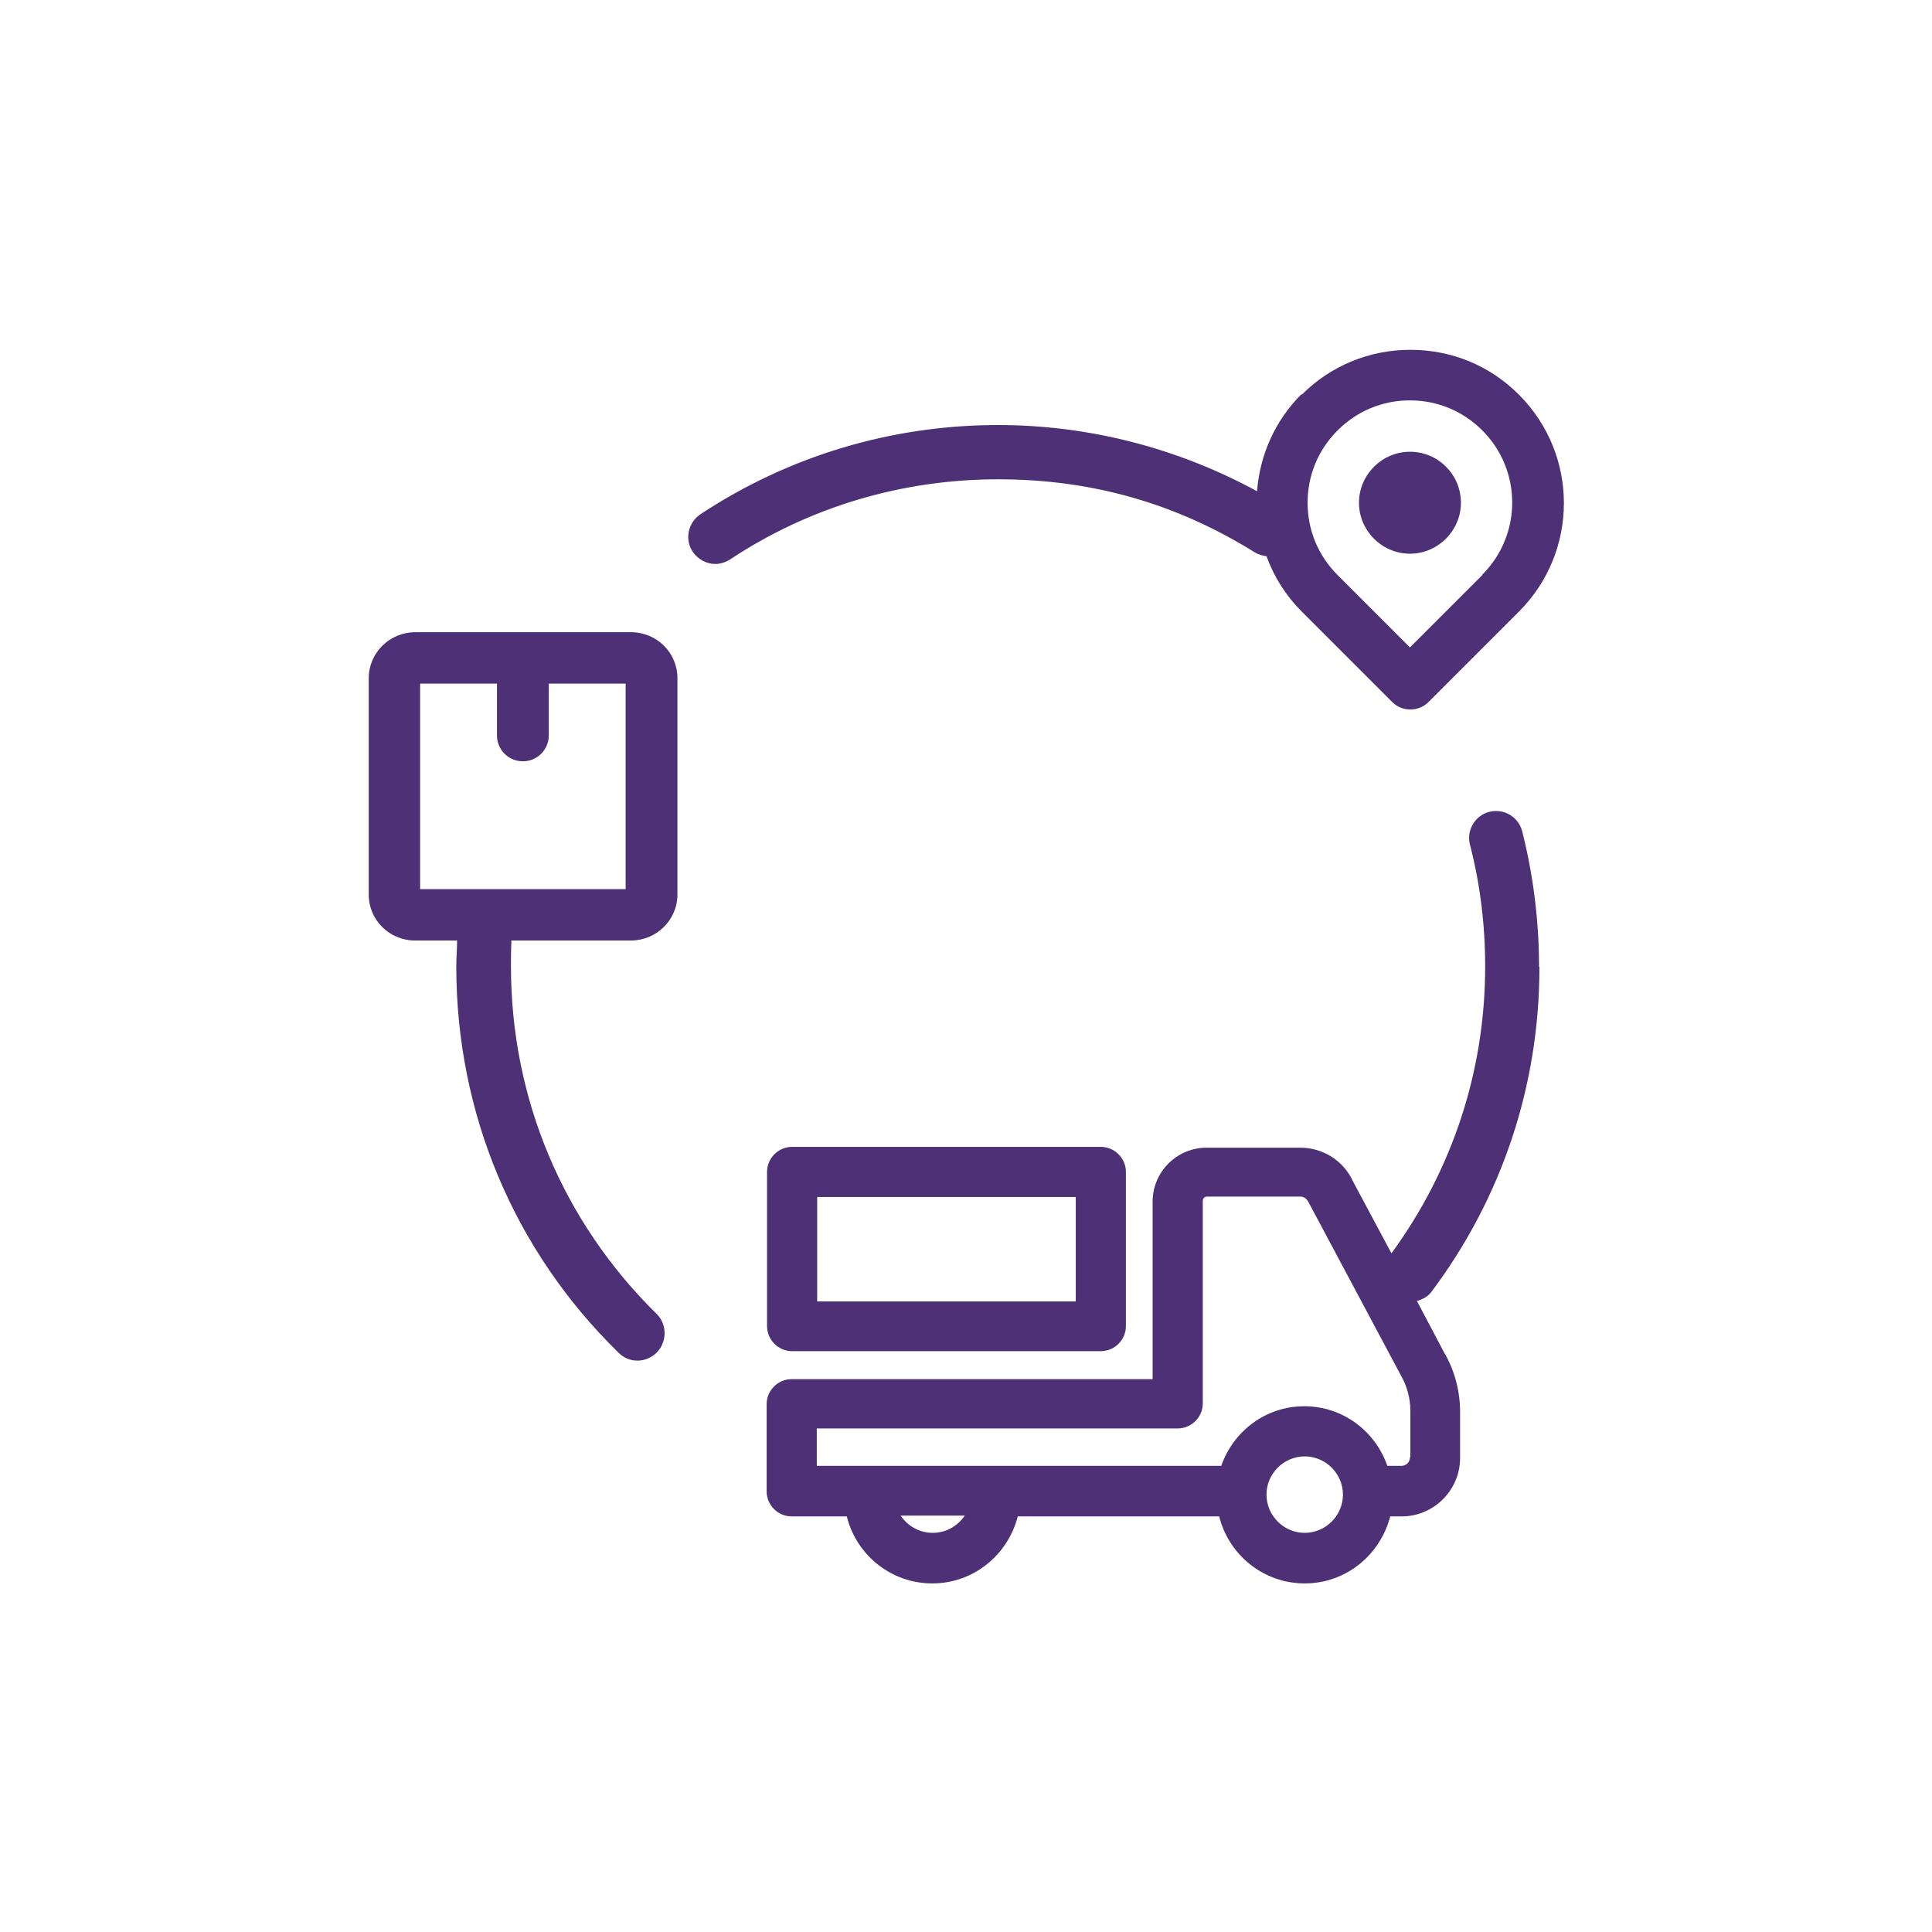
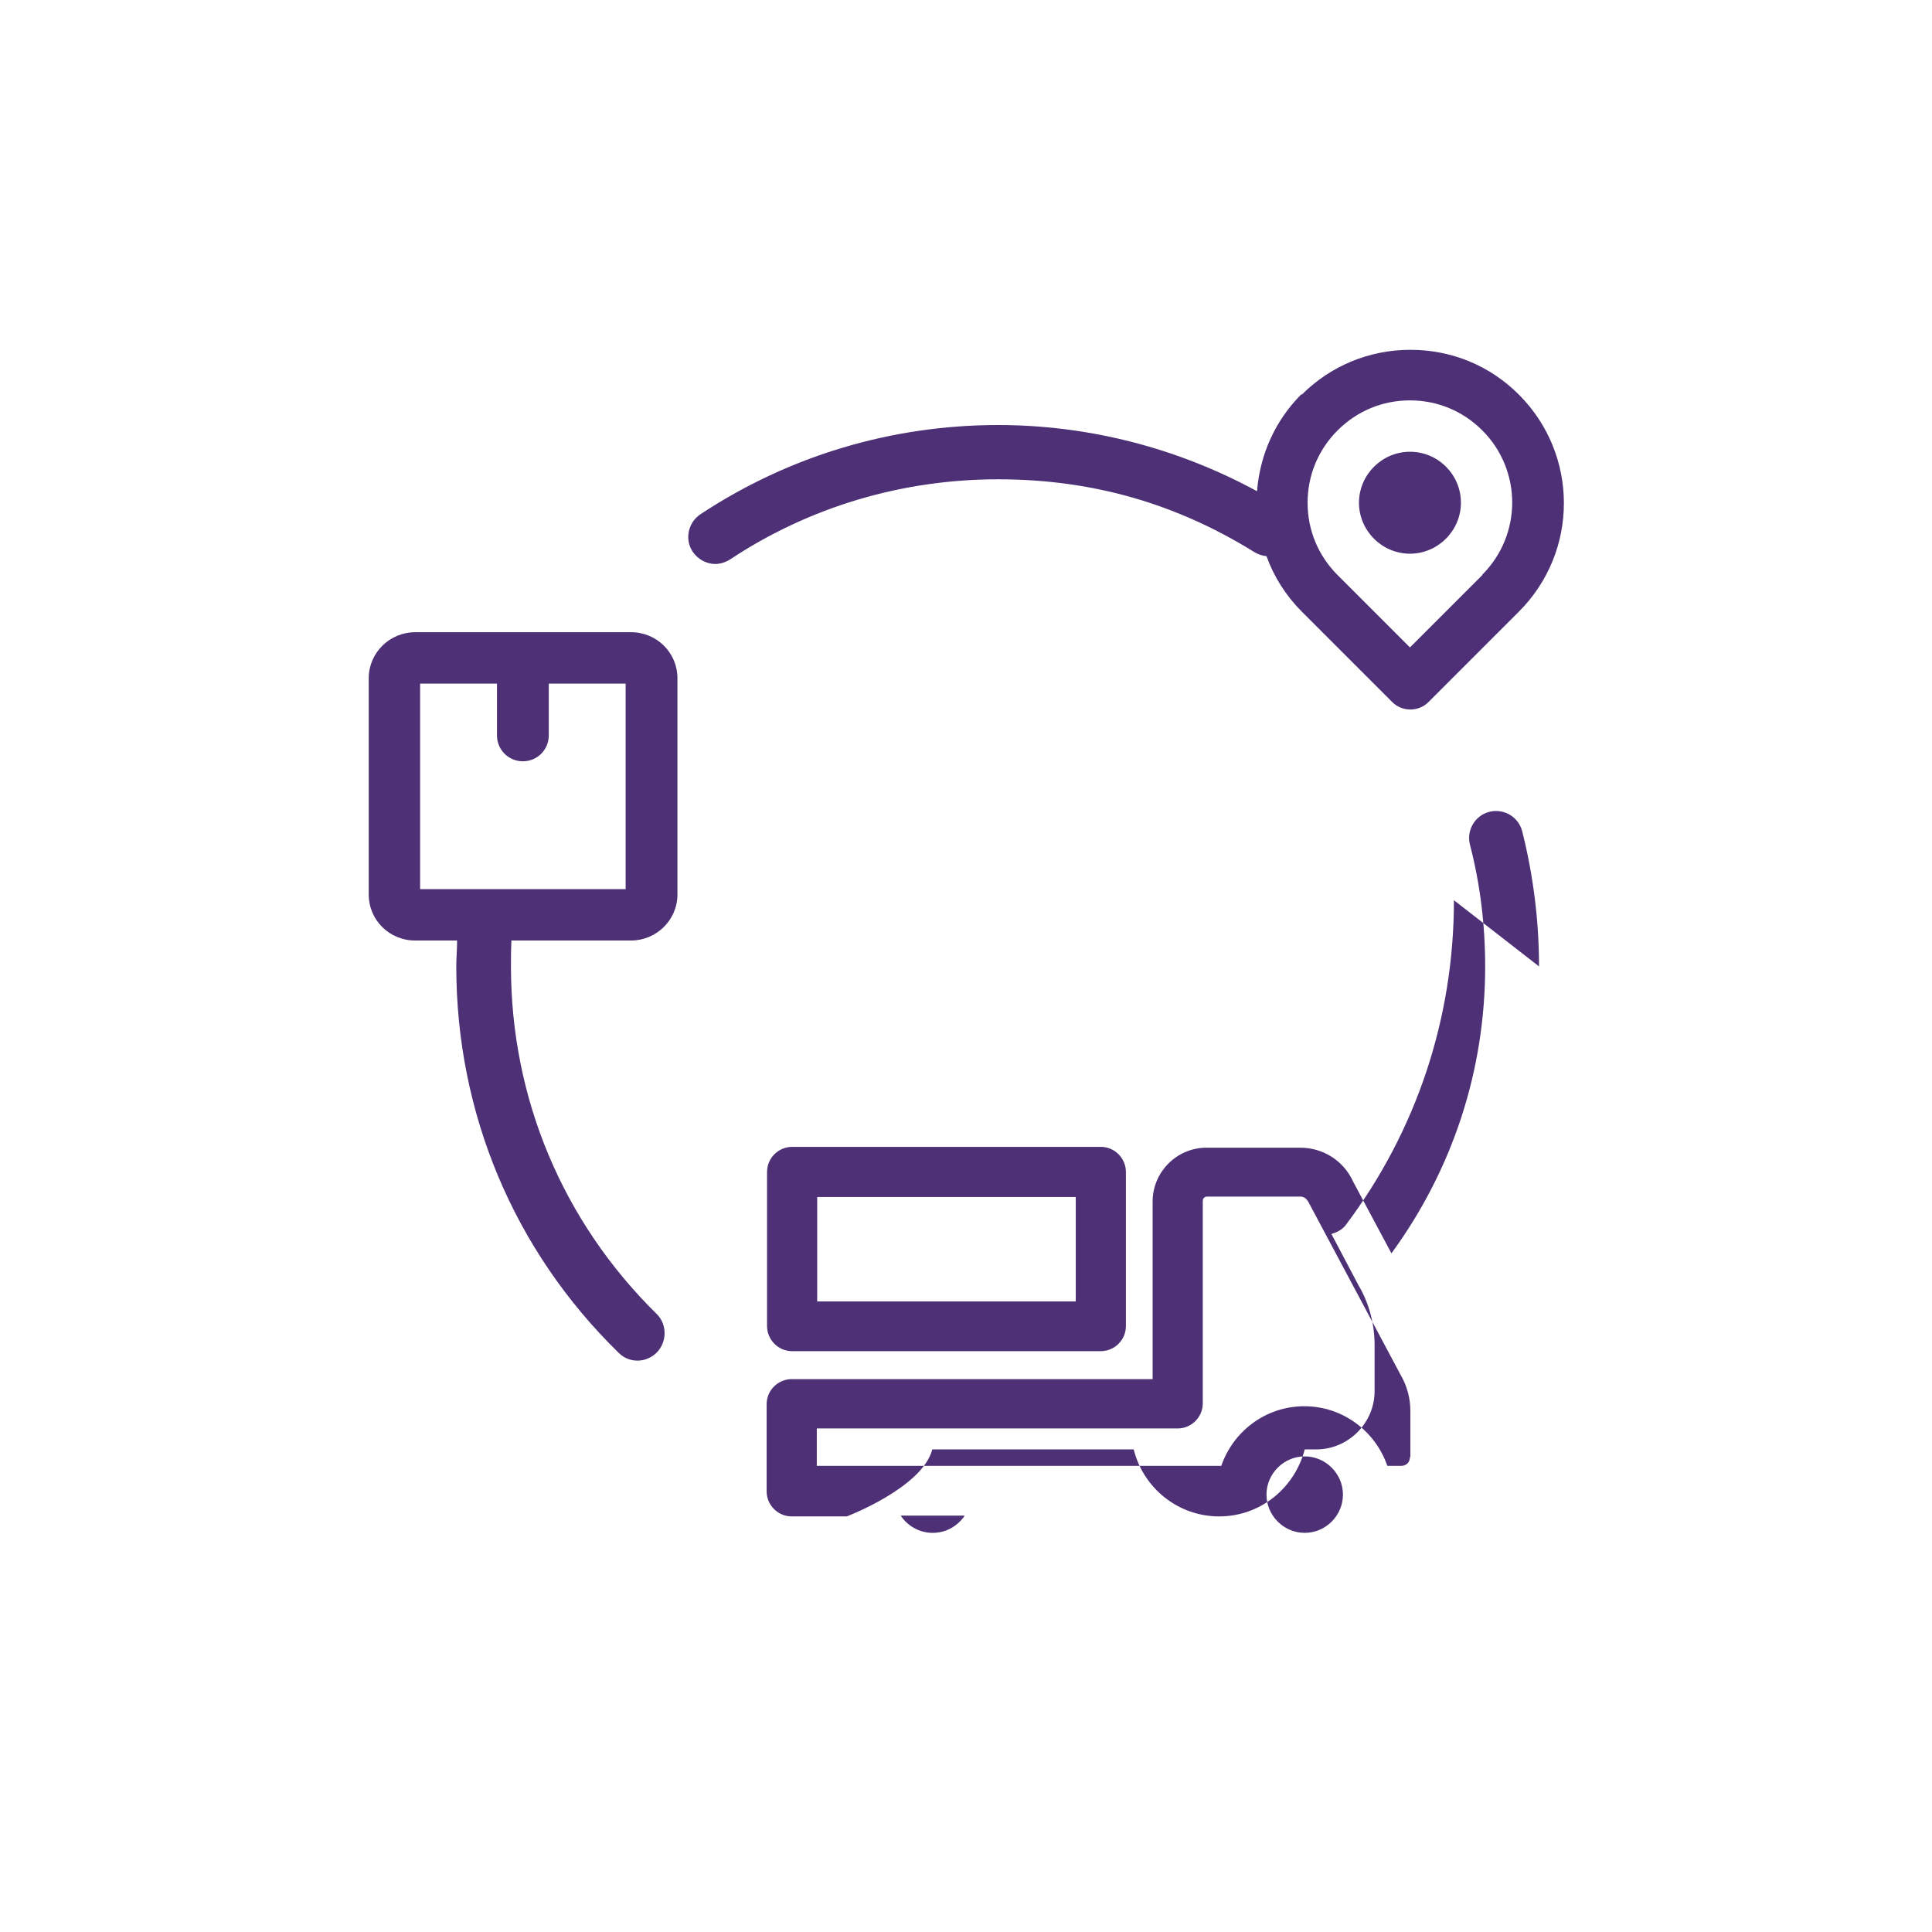
<svg xmlns="http://www.w3.org/2000/svg" id="uuid-e695c4c6-f2ac-4903-9024-836bb80d6e91" width="47" height="47" viewBox="0 0 47 47">
-   <path d="M10.09,22.88h1.03c0,.21-.02.42-.02.63,0,3.57,1.4,6.91,3.95,9.4.13.13.29.19.46.19s.34-.07.47-.2c.25-.26.25-.68,0-.93-2.29-2.25-3.55-5.25-3.55-8.46,0-.19,0-.39.01-.58,0-.02,0-.03,0-.05h2.91c.62,0,1.13-.5,1.13-1.12v-5.26c0-.62-.5-1.12-1.13-1.12h-5.25c-.62,0-1.13.5-1.13,1.12v5.26c0,.62.5,1.12,1.13,1.12ZM10.22,16.63h1.87v1.26c0,.35.28.63.63.63s.63-.28.63-.63v-1.26h1.87v5h-5v-5ZM19.27,32.87h7.51c.33,0,.61-.27.61-.61v-3.75c0-.33-.27-.61-.61-.61h-7.51c-.33,0-.61.27-.61.61v3.75c0,.33.27.61.61.61ZM19.88,29.12h6.29v2.54h-6.29v-2.54ZM31.66,9.59c-.64.64-1.01,1.47-1.08,2.36-1.93-1.05-4.09-1.61-6.3-1.61-2.59,0-5.09.75-7.24,2.17-.3.2-.39.61-.19.91.13.19.34.3.55.3.12,0,.25-.04.36-.11,1.93-1.28,4.19-1.95,6.52-1.95s4.37.61,6.25,1.78c.09.05.18.08.28.09.18.5.47.96.86,1.35l2.2,2.2c.12.12.28.18.44.18s.32-.06.44-.18l2.2-2.2c1.46-1.46,1.46-3.82,0-5.28-.71-.71-1.64-1.09-2.64-1.09s-1.94.39-2.64,1.09ZM36.06,13.99l-1.76,1.76-1.76-1.76c-.47-.47-.73-1.09-.73-1.76s.26-1.29.73-1.76,1.09-.73,1.76-.73,1.29.26,1.76.73c.97.97.97,2.54,0,3.51ZM34.3,10.99c.69,0,1.24.56,1.24,1.24s-.56,1.24-1.24,1.24-1.24-.56-1.24-1.24.56-1.24,1.24-1.24ZM37.44,23.51c0-1.11-.14-2.22-.41-3.29-.09-.35-.45-.56-.8-.47-.35.09-.56.45-.47.8.25.96.37,1.96.37,2.96,0,2.53-.79,4.94-2.28,6.98l-.93-1.74c-.23-.51-.73-.83-1.29-.83h-2.28c-.72,0-1.31.59-1.31,1.31v4.32h-8.78c-.33,0-.61.27-.61.61v2.12c0,.33.27.61.61.61h1.34c.23.93,1.07,1.63,2.08,1.63s1.84-.7,2.08-1.63h4.9c.23.93,1.07,1.63,2.08,1.63s1.84-.7,2.08-1.63h.28c.78,0,1.42-.64,1.42-1.42v-1.12c0-.52-.14-1.03-.39-1.45l-.66-1.25c.13-.04.26-.1.35-.22,1.72-2.29,2.63-5.03,2.63-7.9ZM22.69,37.29c-.33,0-.61-.17-.78-.42h1.56c-.17.25-.45.42-.78.42ZM31.74,37.29c-.51,0-.93-.42-.93-.93s.42-.93.93-.93.93.42.93.93-.42.93-.93.93ZM34.3,35.45c0,.12-.09.21-.21.21h-.34c-.29-.84-1.08-1.45-2.02-1.45s-1.73.61-2.02,1.45h-9.84v-.91h8.78c.33,0,.61-.27.61-.61v-4.93c0-.05.04-.1.1-.1h2.28c.08,0,.15.05.2.15l2.24,4.2c.15.26.23.56.23.86v1.12Z" fill="#4d3075" />
+   <path d="M10.09,22.88h1.03c0,.21-.02.42-.02.63,0,3.57,1.4,6.91,3.95,9.4.13.13.29.19.46.19s.34-.07.47-.2c.25-.26.25-.68,0-.93-2.29-2.25-3.55-5.25-3.55-8.46,0-.19,0-.39.01-.58,0-.02,0-.03,0-.05h2.91c.62,0,1.13-.5,1.13-1.12v-5.26c0-.62-.5-1.12-1.13-1.12h-5.25c-.62,0-1.13.5-1.13,1.12v5.26c0,.62.5,1.12,1.13,1.12ZM10.22,16.63h1.87v1.26c0,.35.28.63.63.63s.63-.28.63-.63v-1.26h1.87v5h-5v-5ZM19.27,32.87h7.51c.33,0,.61-.27.61-.61v-3.75c0-.33-.27-.61-.61-.61h-7.51c-.33,0-.61.27-.61.61v3.75c0,.33.27.61.61.61ZM19.88,29.12h6.29v2.54h-6.29v-2.54ZM31.66,9.59c-.64.64-1.01,1.47-1.08,2.36-1.93-1.05-4.09-1.61-6.3-1.61-2.59,0-5.09.75-7.24,2.17-.3.2-.39.61-.19.91.13.19.34.3.55.3.12,0,.25-.04.36-.11,1.93-1.28,4.19-1.95,6.52-1.95s4.37.61,6.25,1.78c.09.05.18.08.28.09.18.5.47.96.86,1.35l2.2,2.2c.12.12.28.18.44.18s.32-.06.44-.18l2.2-2.2c1.46-1.46,1.46-3.82,0-5.28-.71-.71-1.64-1.09-2.64-1.09s-1.94.39-2.64,1.09ZM36.06,13.99l-1.76,1.76-1.76-1.76c-.47-.47-.73-1.09-.73-1.76s.26-1.29.73-1.76,1.09-.73,1.76-.73,1.29.26,1.76.73c.97.97.97,2.54,0,3.51ZM34.3,10.99c.69,0,1.24.56,1.24,1.24s-.56,1.24-1.24,1.24-1.24-.56-1.24-1.24.56-1.24,1.24-1.24ZM37.44,23.51c0-1.11-.14-2.22-.41-3.29-.09-.35-.45-.56-.8-.47-.35.09-.56.45-.47.8.25.96.37,1.96.37,2.96,0,2.53-.79,4.94-2.28,6.98l-.93-1.74c-.23-.51-.73-.83-1.29-.83h-2.28c-.72,0-1.31.59-1.31,1.31v4.32h-8.78c-.33,0-.61.27-.61.61v2.12c0,.33.27.61.61.61h1.34s1.84-.7,2.08-1.63h4.9c.23.93,1.07,1.63,2.08,1.63s1.84-.7,2.08-1.63h.28c.78,0,1.42-.64,1.42-1.42v-1.12c0-.52-.14-1.03-.39-1.45l-.66-1.25c.13-.04.26-.1.35-.22,1.72-2.29,2.63-5.03,2.63-7.9ZM22.69,37.29c-.33,0-.61-.17-.78-.42h1.56c-.17.25-.45.42-.78.42ZM31.74,37.29c-.51,0-.93-.42-.93-.93s.42-.93.93-.93.93.42.93.93-.42.93-.93.93ZM34.3,35.45c0,.12-.09.21-.21.21h-.34c-.29-.84-1.08-1.45-2.02-1.45s-1.73.61-2.02,1.45h-9.84v-.91h8.78c.33,0,.61-.27.61-.61v-4.93c0-.05.04-.1.1-.1h2.28c.08,0,.15.05.2.15l2.24,4.2c.15.26.23.56.23.86v1.12Z" fill="#4d3075" />
</svg>